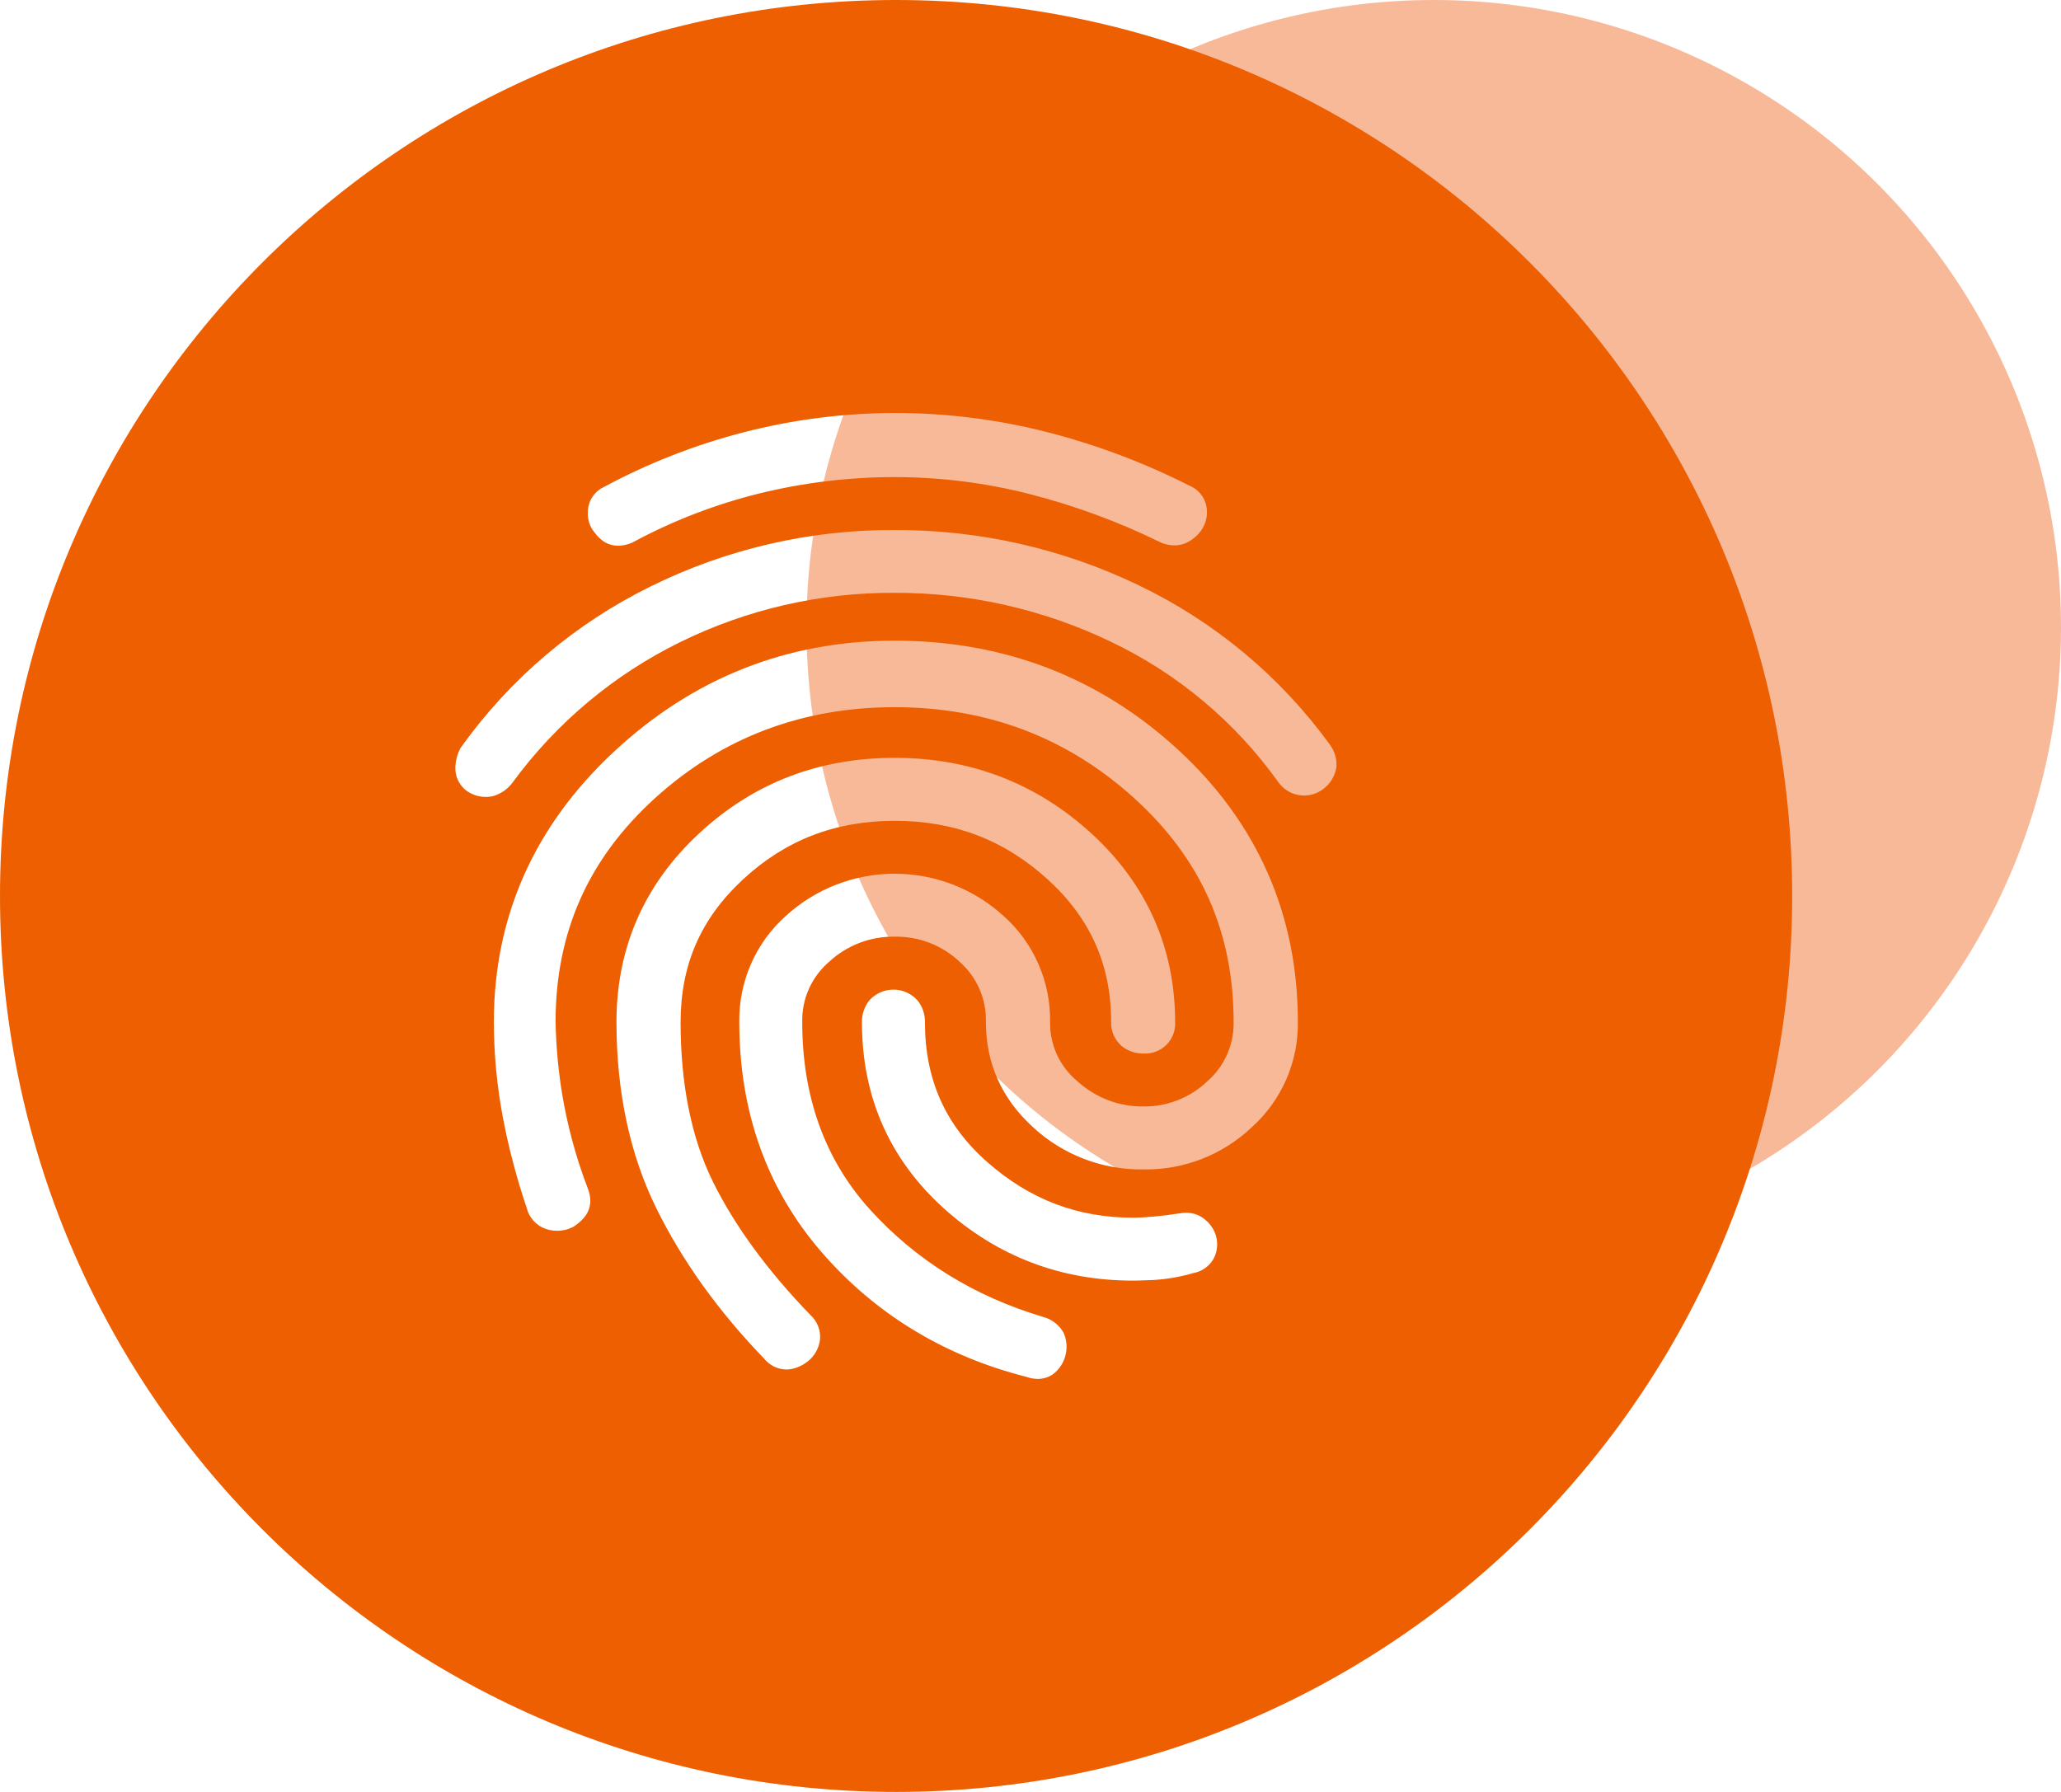
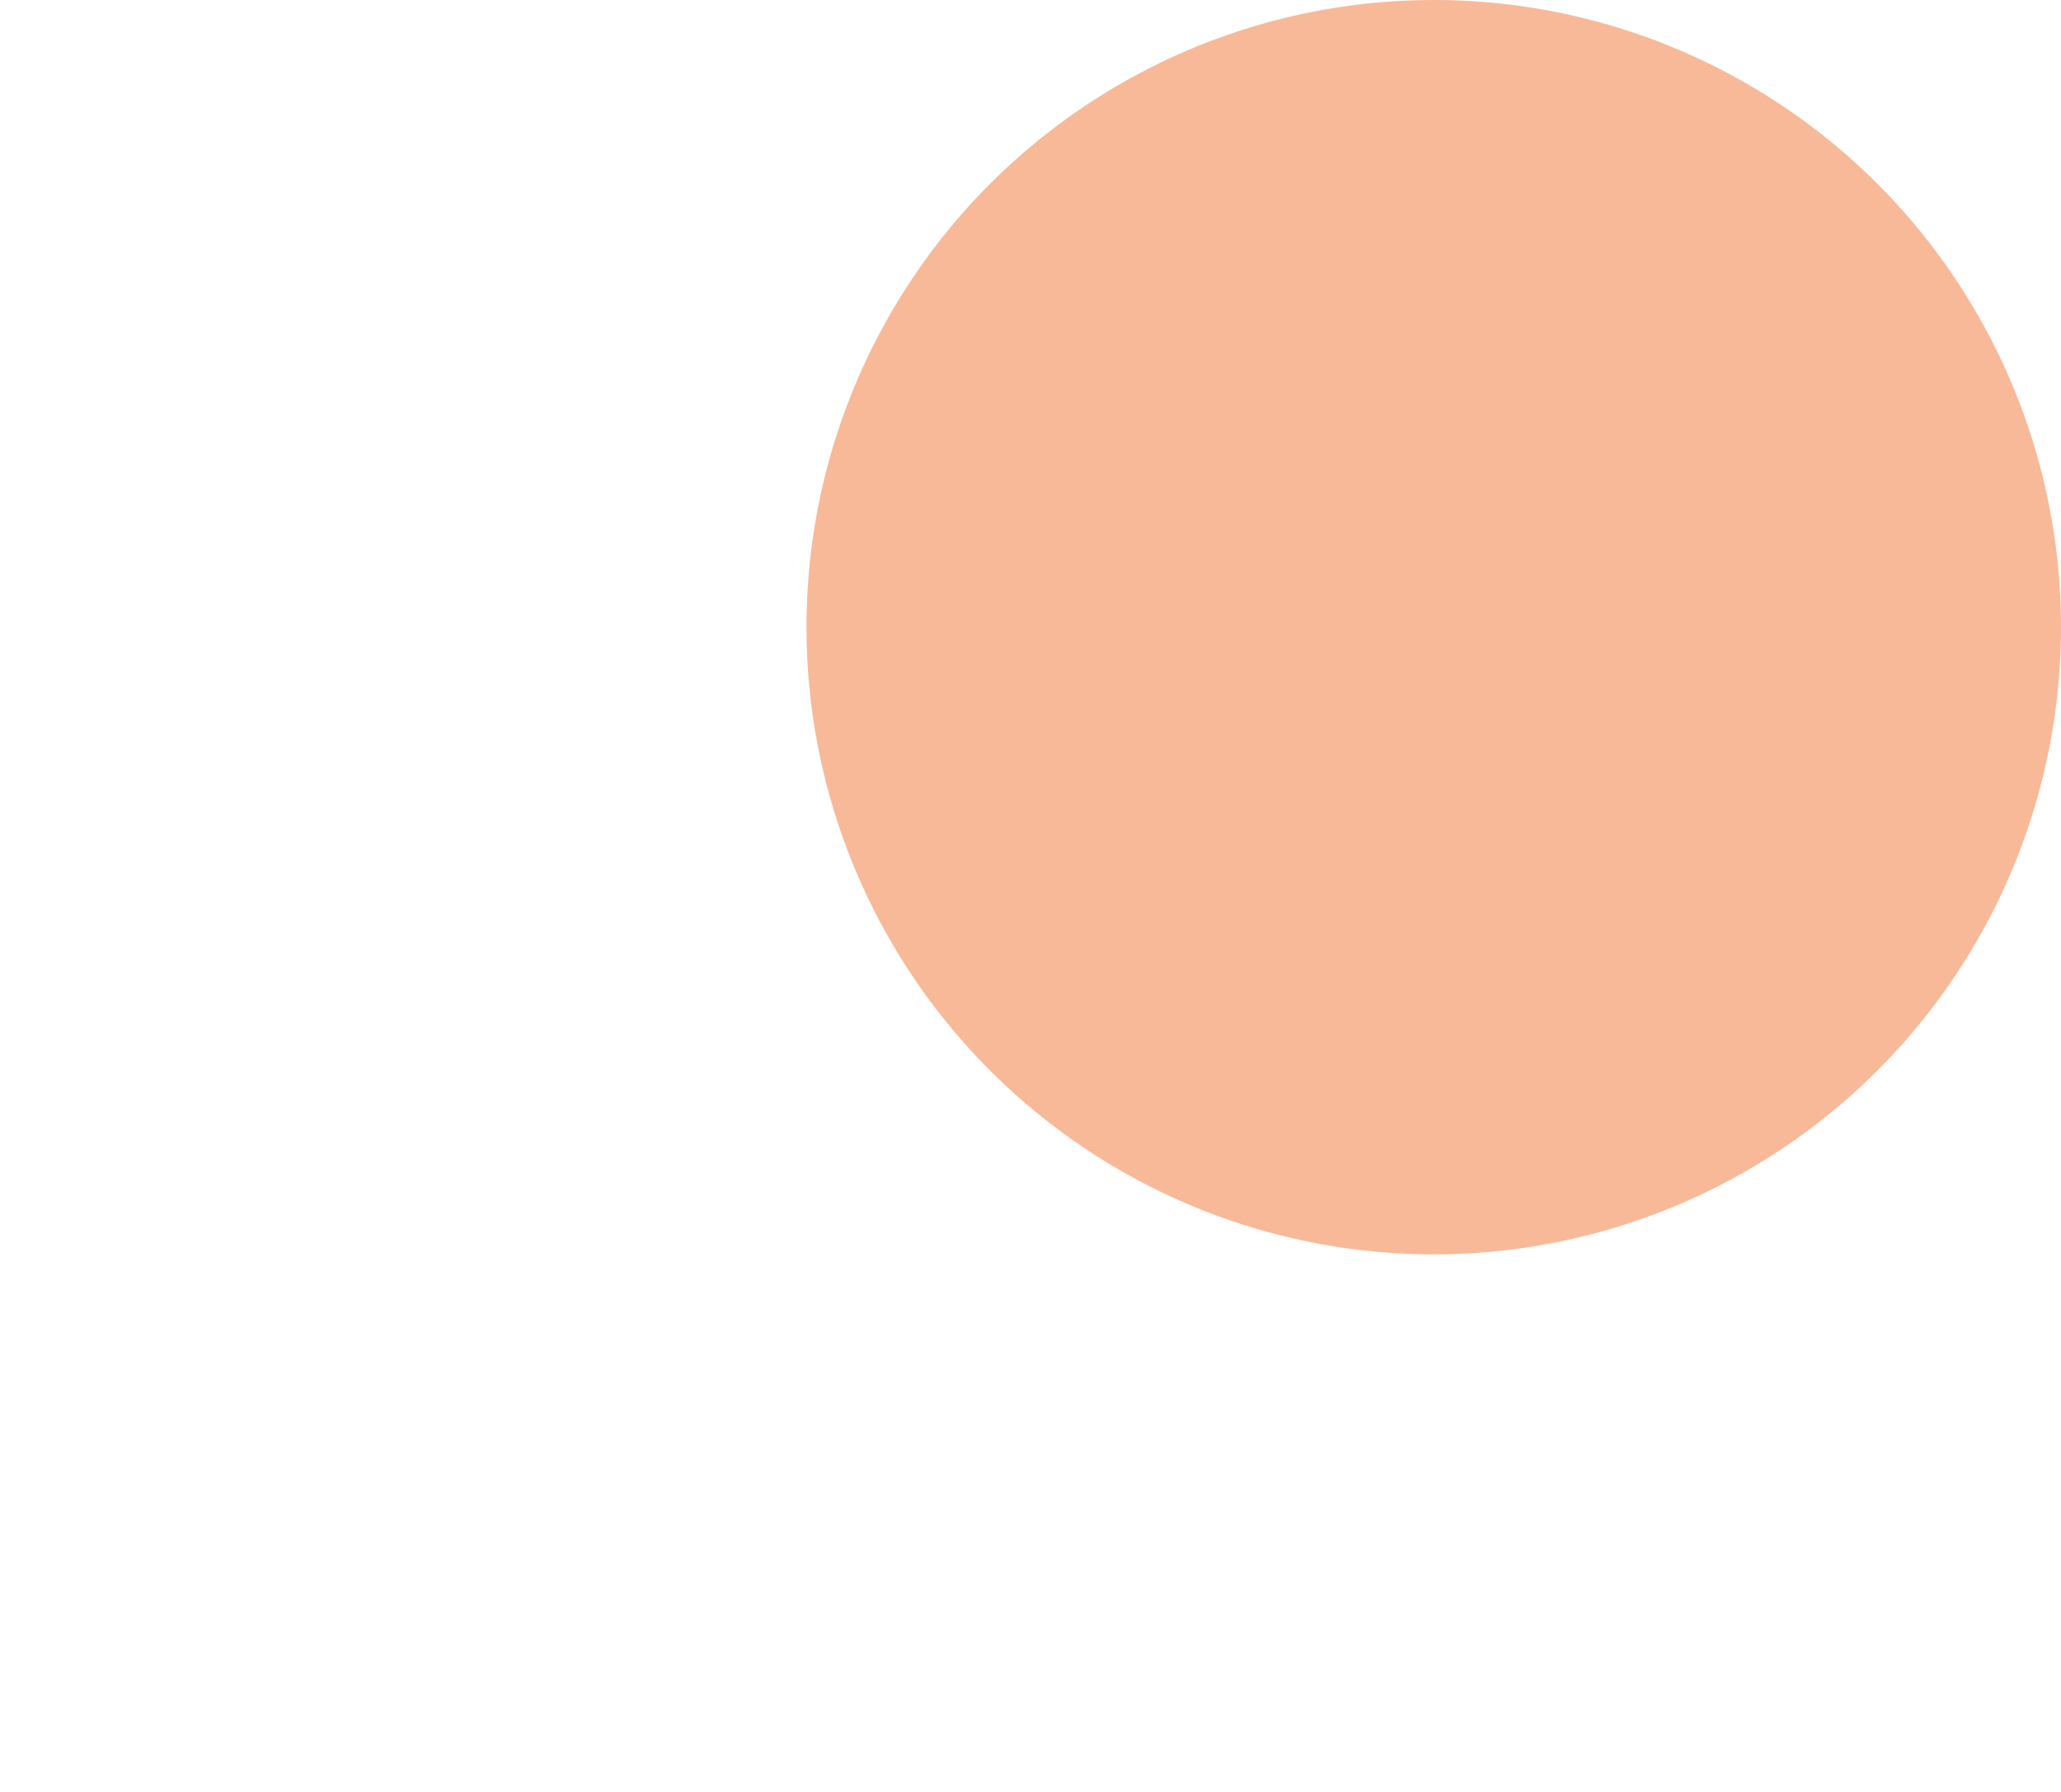
<svg xmlns="http://www.w3.org/2000/svg" width="69" height="60" viewBox="0 0 69 60" fill="none">
  <circle cx="48" cy="21" r="21" fill="#ED5200" fill-opacity="0.4" />
  <g clip-path="url(#clip0_208_6276)">
-     <path d="M30 0C13.432 0 0 13.432 0 30C0 46.568 13.432 60 30 60C46.568 60 60 46.568 60 30C60 13.432 46.568 0 30 0ZM20.084 16.382L20.108 16.365L20.134 16.351C21.646 15.529 23.253 14.897 24.92 14.469C26.563 14.046 28.253 13.831 29.95 13.828C31.672 13.827 33.389 14.043 35.058 14.469C36.7 14.889 38.292 15.488 39.805 16.254C39.962 16.316 40.1 16.418 40.205 16.551C40.309 16.683 40.376 16.841 40.399 17.009C40.434 17.262 40.375 17.519 40.234 17.733C40.122 17.899 39.972 18.037 39.797 18.135C39.651 18.219 39.485 18.262 39.316 18.261C39.17 18.26 39.025 18.231 38.89 18.176L38.866 18.166L38.843 18.155C37.458 17.476 36.007 16.939 34.513 16.554C33.022 16.169 31.489 15.975 29.95 15.975C28.423 15.975 26.902 16.159 25.419 16.523C23.95 16.887 22.533 17.433 21.2 18.15L21.168 18.168L21.132 18.182C20.994 18.24 20.846 18.271 20.695 18.273C20.539 18.275 20.386 18.234 20.251 18.156C20.113 18.069 19.994 17.956 19.9 17.823C19.751 17.641 19.673 17.412 19.679 17.177C19.675 17.021 19.709 16.867 19.78 16.728C19.851 16.589 19.955 16.47 20.084 16.382ZM27.45 44.883C27.413 45.122 27.3 45.342 27.127 45.511C26.981 45.649 26.805 45.751 26.613 45.809C26.52 45.84 26.422 45.856 26.324 45.855C26.18 45.853 26.038 45.819 25.908 45.754C25.779 45.69 25.666 45.598 25.576 45.485C24.044 43.897 22.831 42.204 21.968 40.446C21.087 38.656 20.639 36.561 20.639 34.221C20.639 31.739 21.565 29.619 23.391 27.919C25.216 26.218 27.41 25.375 29.953 25.375C32.496 25.375 34.711 26.23 36.548 27.915C38.386 29.6 39.342 31.737 39.342 34.221C39.35 34.362 39.328 34.502 39.278 34.634C39.228 34.765 39.15 34.885 39.051 34.984C38.951 35.084 38.832 35.161 38.7 35.211C38.569 35.262 38.428 35.284 38.288 35.276C38.02 35.282 37.76 35.193 37.552 35.025C37.437 34.926 37.346 34.802 37.285 34.663C37.225 34.524 37.195 34.374 37.2 34.222C37.2 32.307 36.504 30.744 35.073 29.443C33.623 28.125 31.95 27.484 29.958 27.484C27.966 27.484 26.302 28.125 24.879 29.442C23.456 30.759 22.786 32.309 22.786 34.226C22.786 36.309 23.148 38.101 23.86 39.552C24.588 41.032 25.689 42.539 27.131 44.031C27.249 44.137 27.339 44.27 27.395 44.418C27.45 44.566 27.469 44.726 27.45 44.883ZM40.644 42.121C40.575 42.252 40.477 42.366 40.358 42.453C40.238 42.541 40.1 42.6 39.954 42.626C39.513 42.755 39.058 42.834 38.599 42.86C38.12 42.879 37.991 42.88 37.936 42.88C35.501 42.88 33.366 42.06 31.576 40.44C29.773 38.8 28.857 36.714 28.857 34.229C28.851 33.962 28.94 33.7 29.108 33.492C29.21 33.38 29.334 33.29 29.472 33.229C29.61 33.168 29.76 33.136 29.911 33.136C30.062 33.136 30.212 33.168 30.35 33.229C30.488 33.29 30.612 33.38 30.714 33.492C30.883 33.7 30.972 33.961 30.966 34.229C30.966 36.139 31.645 37.669 33.046 38.904C34.471 40.161 36.07 40.773 37.936 40.773C38.121 40.773 38.348 40.76 38.612 40.737C38.876 40.713 39.173 40.676 39.489 40.628C39.56 40.614 39.633 40.607 39.707 40.607C39.937 40.604 40.161 40.683 40.338 40.831C40.505 40.964 40.63 41.143 40.699 41.345L40.707 41.368L40.713 41.394C40.779 41.637 40.754 41.895 40.644 42.121ZM41.919 37.734C40.942 38.667 39.637 39.178 38.286 39.156C36.915 39.179 35.587 38.672 34.581 37.74C33.537 36.786 33.007 35.604 33.007 34.225C33.017 33.842 32.943 33.462 32.79 33.112C32.636 32.762 32.408 32.449 32.12 32.197C31.534 31.647 30.756 31.348 29.952 31.363C29.141 31.35 28.357 31.65 27.762 32.201C27.47 32.45 27.238 32.761 27.081 33.111C26.925 33.461 26.849 33.841 26.858 34.225C26.858 36.729 27.622 38.841 29.128 40.502C30.666 42.198 32.611 43.405 34.91 44.091L34.931 44.098C35.074 44.136 35.207 44.202 35.323 44.293C35.439 44.383 35.536 44.496 35.607 44.625C35.714 44.864 35.736 45.132 35.67 45.386C35.605 45.639 35.455 45.862 35.245 46.02C35.096 46.119 34.92 46.172 34.74 46.171C34.613 46.169 34.486 46.146 34.366 46.103C31.597 45.4 29.284 43.985 27.491 41.909C25.672 39.799 24.751 37.221 24.751 34.225C24.74 33.556 24.873 32.893 25.14 32.281C25.408 31.668 25.804 31.12 26.302 30.674C27.298 29.761 28.601 29.255 29.953 29.255C31.304 29.255 32.607 29.761 33.603 30.674C34.102 31.12 34.498 31.668 34.766 32.281C35.034 32.894 35.167 33.557 35.156 34.226C35.151 34.604 35.23 34.978 35.389 35.321C35.548 35.663 35.782 35.966 36.074 36.206C36.678 36.758 37.47 37.059 38.289 37.048C39.079 37.056 39.841 36.756 40.413 36.211C40.698 35.964 40.925 35.658 41.079 35.314C41.232 34.969 41.308 34.596 41.3 34.219C41.3 31.208 40.212 28.758 37.972 26.726C35.733 24.694 33.05 23.679 29.95 23.679C26.849 23.679 24.155 24.704 21.928 26.726C19.702 28.747 18.6 31.208 18.6 34.219C18.616 34.999 18.685 35.777 18.806 36.547C18.985 37.657 19.278 38.746 19.68 39.796C19.867 40.273 19.696 40.591 19.577 40.74C19.479 40.861 19.363 40.967 19.233 41.052L19.199 41.075L19.161 41.094C19.002 41.173 18.826 41.213 18.648 41.211C18.561 41.211 18.474 41.202 18.389 41.182C18.224 41.146 18.072 41.069 17.945 40.957C17.818 40.846 17.721 40.705 17.664 40.547L17.657 40.532V40.515C17.311 39.504 17.036 38.469 16.836 37.419C16.636 36.362 16.535 35.289 16.534 34.214C16.534 30.698 17.883 27.663 20.544 25.179C23.206 22.695 26.358 21.452 29.953 21.452C33.625 21.452 36.822 22.686 39.457 25.118C42.093 27.55 43.451 30.626 43.451 34.214C43.46 34.876 43.329 35.532 43.065 36.139C42.801 36.746 42.41 37.29 41.919 37.734ZM44.732 25.73C44.69 25.957 44.578 26.165 44.41 26.324C44.302 26.434 44.171 26.518 44.026 26.572C43.882 26.625 43.727 26.646 43.573 26.634C43.419 26.621 43.27 26.575 43.136 26.498C43.002 26.421 42.887 26.316 42.798 26.19L42.788 26.177L42.778 26.163C41.342 24.16 39.422 22.552 37.197 21.491C34.935 20.402 32.455 19.842 29.945 19.85C27.454 19.838 24.994 20.405 22.759 21.506C20.554 22.591 18.642 24.191 17.184 26.17L17.177 26.18L17.169 26.19C17.013 26.405 16.794 26.565 16.541 26.647C16.451 26.672 16.359 26.685 16.266 26.685C16.093 26.685 15.924 26.645 15.77 26.568C15.611 26.491 15.478 26.37 15.385 26.22C15.292 26.07 15.244 25.897 15.246 25.72C15.246 25.502 15.297 25.287 15.395 25.092L15.418 25.044L15.45 25.001C17.085 22.719 19.259 20.877 21.778 19.638C24.316 18.383 27.111 17.735 29.943 17.747C32.774 17.736 35.57 18.368 38.121 19.596C40.66 20.813 42.857 22.643 44.514 24.92L44.531 24.945L44.547 24.97C44.701 25.192 44.769 25.462 44.736 25.73H44.732Z" fill="#ED5F00" />
-   </g>
+     </g>
  <defs>
    <clipPath id="clip0_208_6276">
-       <rect width="60" height="60" fill="white" />
-     </clipPath>
+       </clipPath>
  </defs>
</svg>